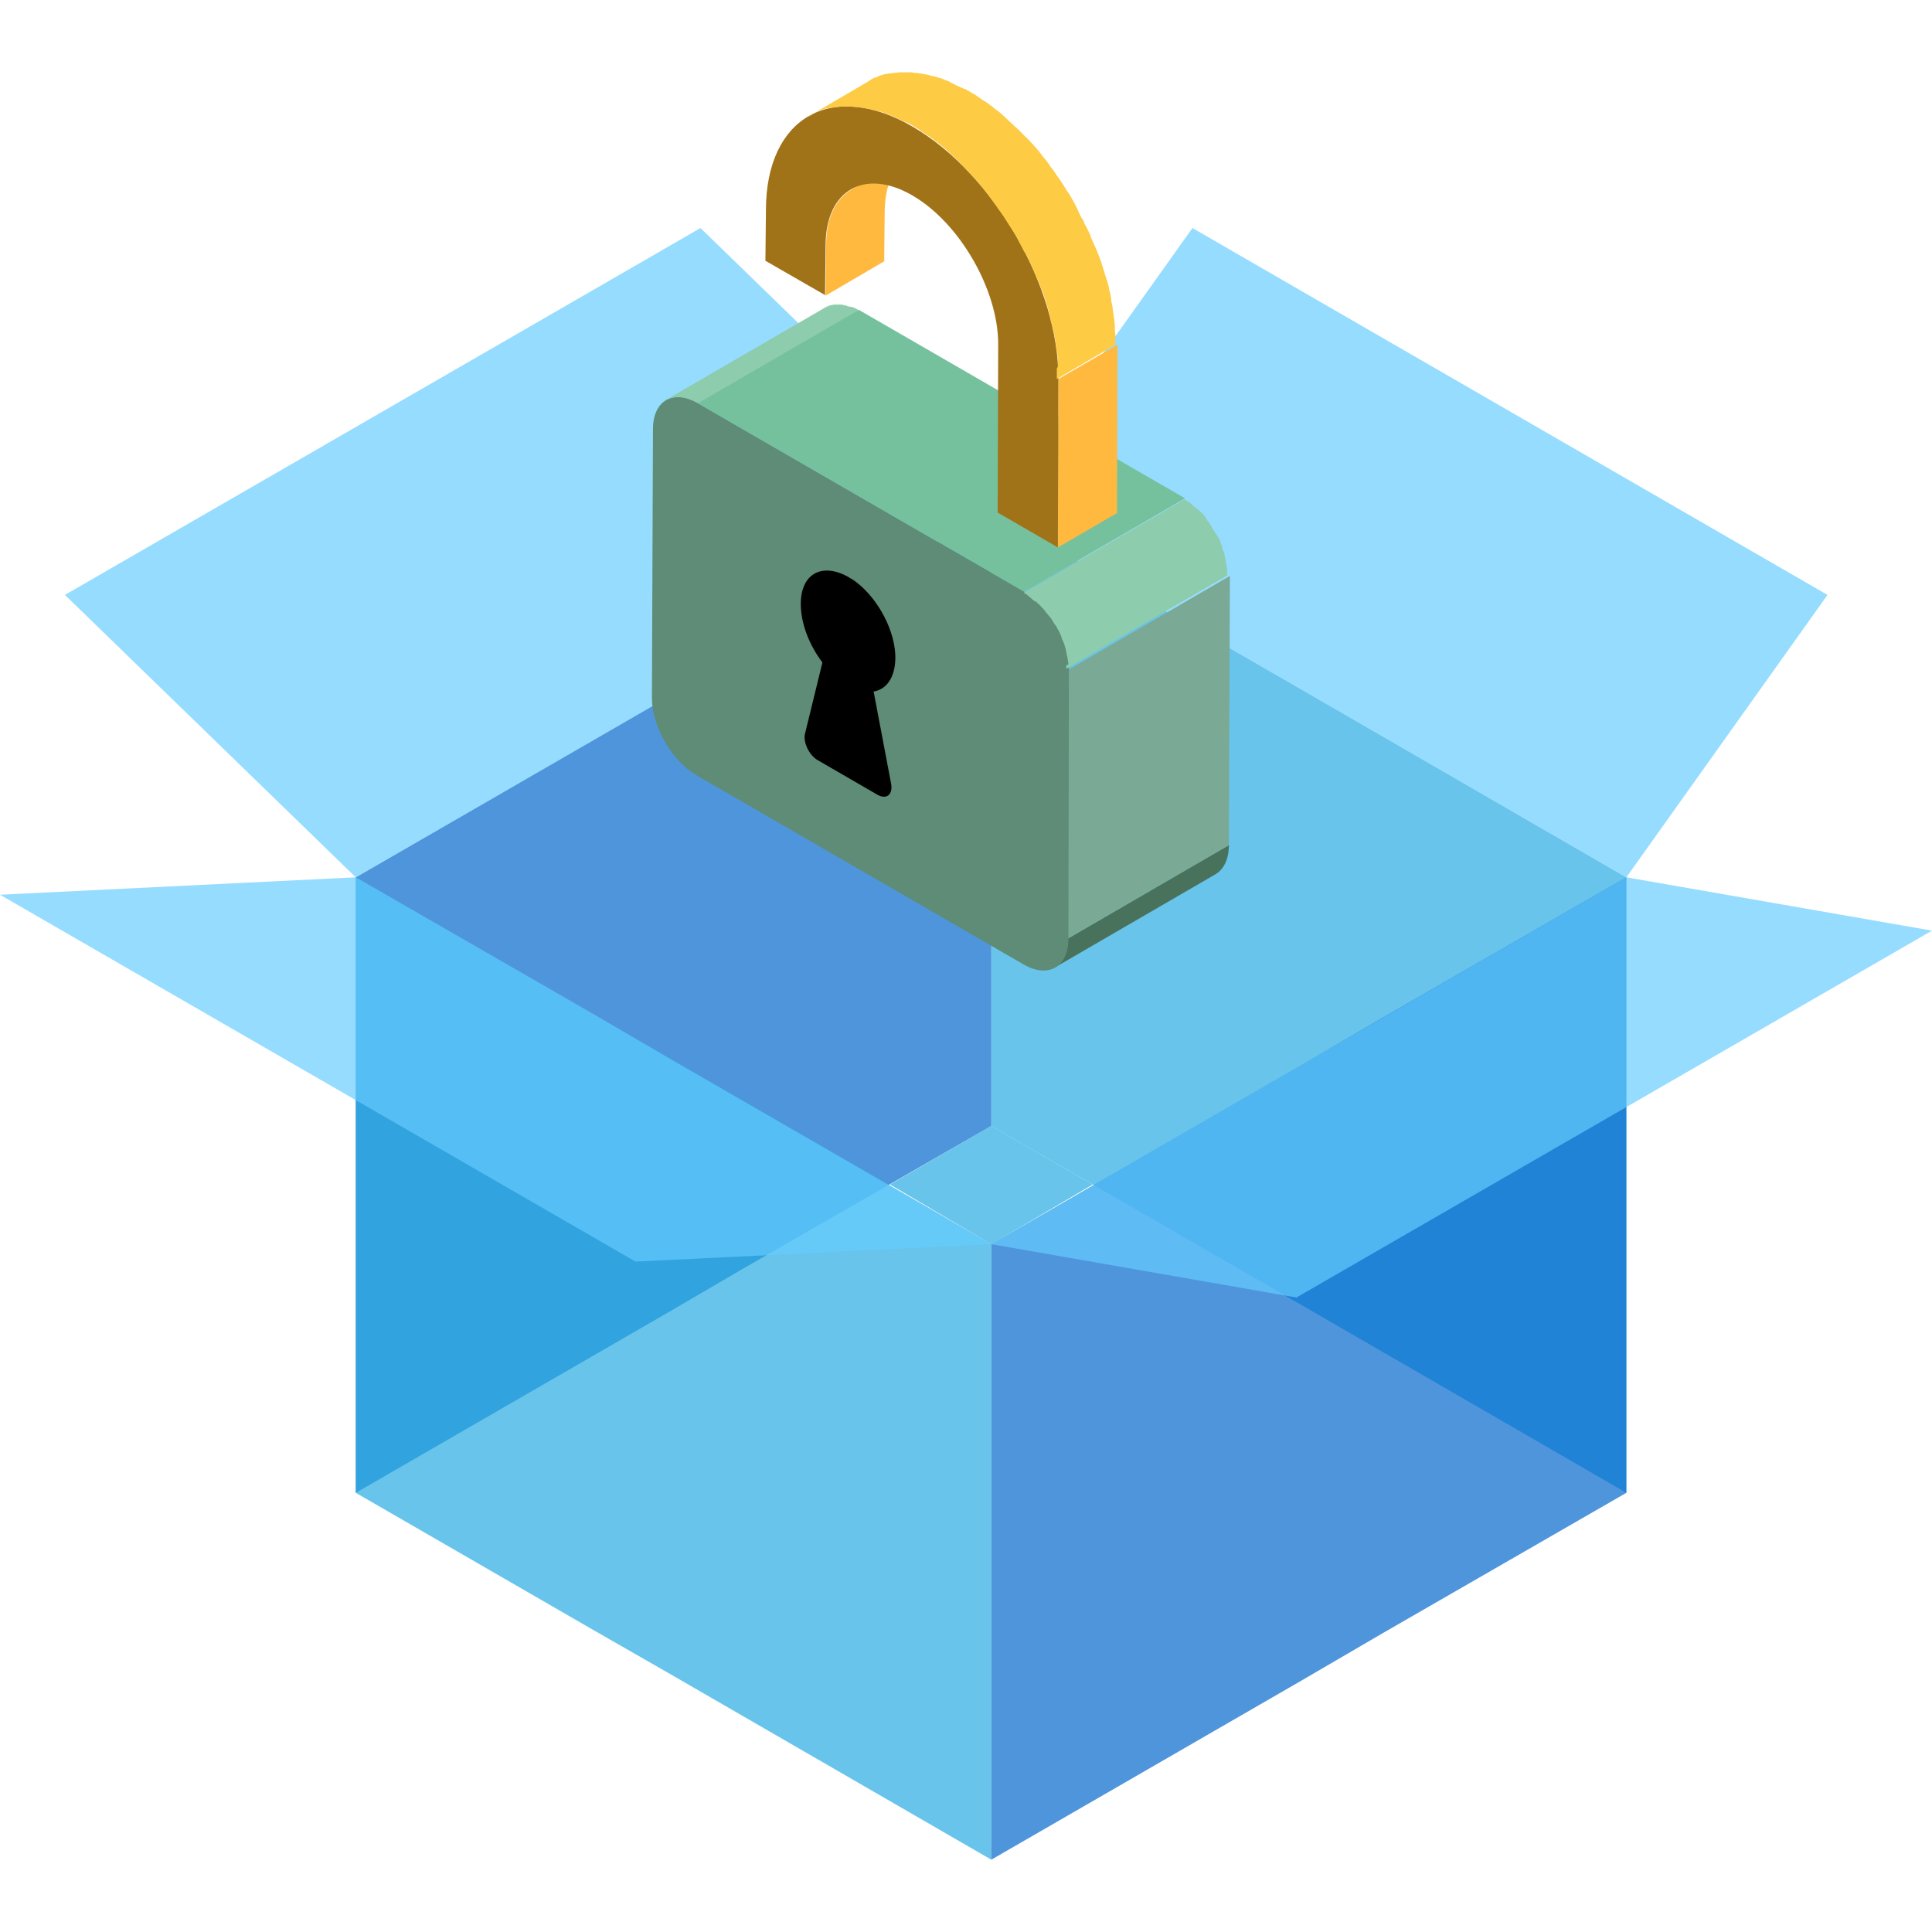
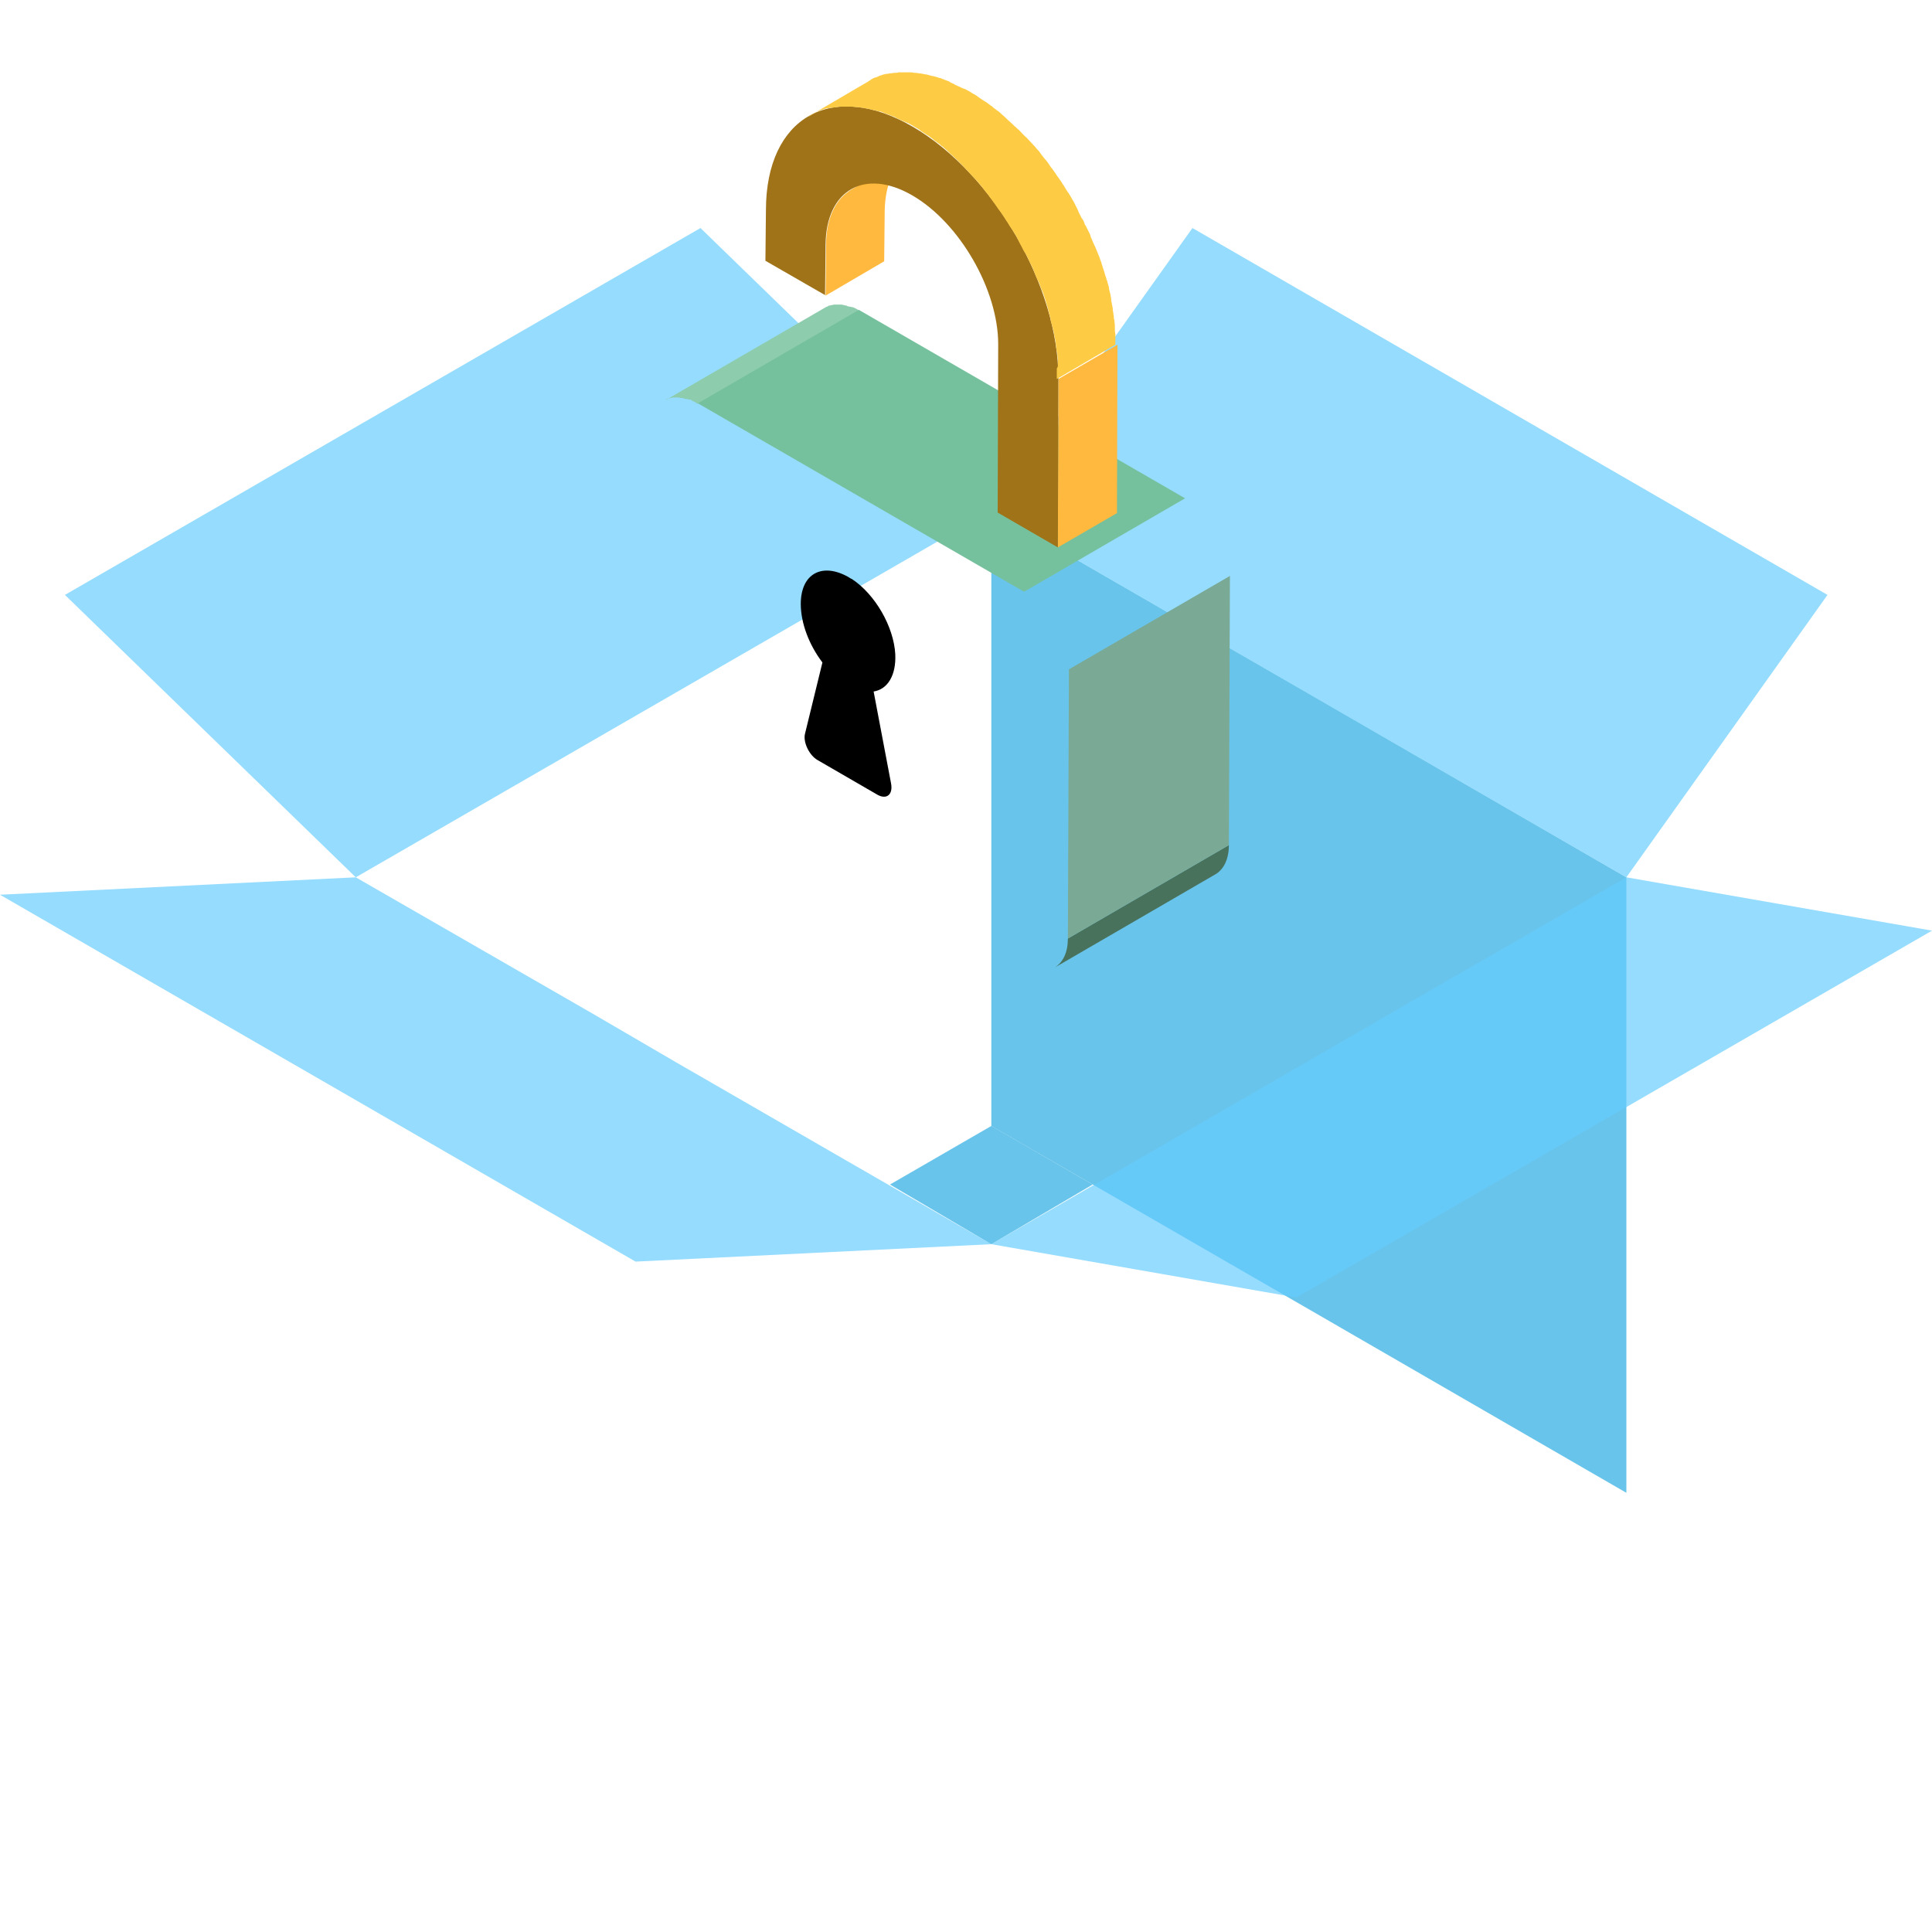
<svg xmlns="http://www.w3.org/2000/svg" version="1.1" id="Layer_1" x="0px" y="0px" viewBox="0 0 366 366" style="enable-background:new 0 0 366 366;" xml:space="preserve">
  <style type="text/css">
	.st0{opacity:0.5;fill:none;stroke:#0099FF;stroke-width:6.822;stroke-miterlimit:10;}
	.st1{opacity:0.5;fill:#0099FF;}
	.st2{fill:#B3B3B3;}
	.st3{fill:#808080;}
	.st4{fill:#F0F6FF;}
	.st5{fill:#FCD1C5;}
	.st6{fill:#999999;}
	.st7{fill:#AA8383;}
	.st8{fill:#C4CCD6;}
	.st9{fill:#E2B1A6;}
	.st10{fill:#936D6D;}
	.st11{opacity:0.69;}
	.st12{fill:#66CCFF;}
	.st13{fill:#236319;}
	.st14{fill:#64AC45;}
	.st15{fill:#9EBD4D;}
	.st16{fill:#E1C89B;}
	.st17{fill:#8B7D60;}
	.st18{fill:#308D1D;}
	.st19{opacity:0.69;fill:#0066CC;}
	.st20{opacity:0.69;fill:#25A9E0;}
	.st21{opacity:0.69;fill:#66CCFF;}
	.st22{fill:#8DCCAC;}
	.st23{fill:#49725D;}
	.st24{fill:#7AAA95;}
	.st25{fill:#76C19D;}
	.st26{fill:#5E8C76;}
	.st27{fill:#FFB93E;}
	.st28{fill:#A07318;}
	.st29{fill:#FDCB44;}
	.st30{fill:#FFD450;}
	.st31{fill:#4D4D4D;}
	.st32{fill:#FFFFFF;}
	.st33{fill:#25A9E0;}
	.st34{opacity:0.57;fill:#25A9E0;}
	.st35{fill:#F75454;}
	.st36{fill:#EF4545;}
	.st37{fill:#80AD05;}
	.st38{fill:#0066FF;}
	.st39{fill:url(#SVGID_1_);}
	.st40{fill:#E8F9F6;}
	.st41{fill:url(#SVGID_2_);}
	.st42{fill:url(#SVGID_3_);}
	.st43{fill:url(#SVGID_4_);}
	.st44{fill:url(#SVGID_5_);}
	.st45{fill:url(#SVGID_6_);}
	.st46{fill:url(#SVGID_7_);}
	.st47{fill:url(#SVGID_8_);}
	.st48{fill:url(#SVGID_9_);}
	.st49{fill:url(#SVGID_10_);}
	.st50{fill:url(#SVGID_11_);}
	.st51{fill:url(#SVGID_12_);}
	.st52{fill:#EC1C24;}
	.st53{fill:url(#SVGID_13_);}
	.st54{fill:#2778AF;stroke:#7EB1D9;stroke-width:0.269;stroke-miterlimit:10;}
	.st55{fill-rule:evenodd;clip-rule:evenodd;fill:#FFFF66;}
	.st56{enable-background:new    ;}
	.st57{fill:#218262;}
	.st58{fill:#1D7457;}
	.st59{fill:#1F7D5D;}
	.st60{fill:#1A674D;}
	.st61{fill:#32C796;}
	.st62{fill:#F0FFFF;}
	.st63{fill:#D9FFE9;}
	.st64{fill:#2778AF;}
	.st65{fill:url(#SVGID_14_);}
	.st66{fill:none;stroke:url(#SVGID_15_);stroke-width:0.284;stroke-miterlimit:10;}
	.st67{fill:none;stroke:url(#SVGID_16_);stroke-width:0.284;stroke-miterlimit:10;}
	.st68{fill:none;stroke:url(#SVGID_17_);stroke-width:0.284;stroke-miterlimit:10;}
	.st69{fill:none;stroke:url(#SVGID_18_);stroke-width:0.284;stroke-miterlimit:10;}
	.st70{fill:none;stroke:url(#SVGID_19_);stroke-width:0.284;stroke-miterlimit:10;}
	.st71{fill:none;stroke:url(#SVGID_20_);stroke-width:0.284;stroke-miterlimit:10;}
	.st72{fill:none;stroke:url(#SVGID_21_);stroke-width:0.284;stroke-miterlimit:10;}
	.st73{fill:none;stroke:url(#SVGID_22_);stroke-width:0.284;stroke-miterlimit:10;}
	.st74{fill:none;stroke:url(#SVGID_23_);stroke-width:0.284;stroke-miterlimit:10;}
	.st75{fill:none;stroke:url(#SVGID_24_);stroke-width:0.284;stroke-miterlimit:10;}
	.st76{fill:none;stroke:url(#SVGID_25_);stroke-width:0.284;stroke-miterlimit:10;}
	.st77{fill:none;stroke:url(#SVGID_26_);stroke-width:0.284;stroke-miterlimit:10;}
	.st78{fill:none;stroke:url(#SVGID_27_);stroke-width:0.284;stroke-miterlimit:10;}
	.st79{fill:none;stroke:url(#SVGID_28_);stroke-width:0.284;stroke-miterlimit:10;}
	.st80{fill:none;stroke:url(#SVGID_29_);stroke-width:0.284;stroke-miterlimit:10;}
	.st81{fill:none;stroke:url(#SVGID_30_);stroke-width:0.284;stroke-miterlimit:10;}
	.st82{fill:none;stroke:url(#SVGID_31_);stroke-width:0.284;stroke-miterlimit:10;}
	.st83{fill:none;stroke:url(#SVGID_32_);stroke-width:0.284;stroke-miterlimit:10;}
	.st84{fill:none;stroke:url(#SVGID_33_);stroke-width:0.284;stroke-miterlimit:10;}
	.st85{fill:none;stroke:url(#SVGID_34_);stroke-width:0.284;stroke-miterlimit:10;}
	.st86{fill:none;stroke:url(#SVGID_35_);stroke-width:0.284;stroke-miterlimit:10;}
	.st87{fill:none;stroke:url(#SVGID_36_);stroke-width:0.284;stroke-miterlimit:10;}
	.st88{fill:none;stroke:url(#SVGID_37_);stroke-width:0.284;stroke-miterlimit:10;}
	.st89{fill:none;stroke:url(#SVGID_38_);stroke-width:0.284;stroke-miterlimit:10;}
	.st90{fill:none;stroke:url(#SVGID_39_);stroke-width:0.284;stroke-miterlimit:10;}
	.st91{fill:none;stroke:url(#SVGID_40_);stroke-width:0.284;stroke-miterlimit:10;}
	.st92{fill:none;stroke:url(#SVGID_41_);stroke-width:0.284;stroke-miterlimit:10;}
	.st93{fill:none;stroke:url(#SVGID_42_);stroke-width:0.284;stroke-miterlimit:10;}
	.st94{fill:none;stroke:url(#SVGID_43_);stroke-width:0.284;stroke-miterlimit:10;}
	.st95{fill:none;stroke:url(#SVGID_44_);stroke-width:0.284;stroke-miterlimit:10;}
	.st96{fill:none;stroke:url(#SVGID_45_);stroke-width:0.284;stroke-miterlimit:10;}
	.st97{fill:none;stroke:url(#SVGID_46_);stroke-width:0.284;stroke-miterlimit:10;}
	.st98{fill:none;stroke:url(#SVGID_47_);stroke-width:0.284;stroke-miterlimit:10;}
	.st99{fill:none;stroke:url(#SVGID_48_);stroke-width:0.284;stroke-miterlimit:10;}
	.st100{fill:none;stroke:url(#SVGID_49_);stroke-width:0.284;stroke-miterlimit:10;}
	.st101{fill:none;stroke:url(#SVGID_50_);stroke-width:0.284;stroke-miterlimit:10;}
	.st102{fill:none;stroke:url(#SVGID_51_);stroke-width:0.284;stroke-miterlimit:10;}
	.st103{opacity:0.4;fill:#3C64A0;}
	.st104{opacity:0.4;fill:#96C8DC;}
	.st105{fill:url(#SVGID_52_);}
	.st106{fill:none;stroke:url(#SVGID_53_);stroke-width:0.284;stroke-miterlimit:10;}
	.st107{fill:none;stroke:url(#SVGID_54_);stroke-width:0.284;stroke-miterlimit:10;}
	.st108{fill:none;stroke:url(#SVGID_55_);stroke-width:0.284;stroke-miterlimit:10;}
	.st109{fill:none;stroke:url(#SVGID_56_);stroke-width:0.284;stroke-miterlimit:10;}
	.st110{fill:none;stroke:url(#SVGID_57_);stroke-width:0.284;stroke-miterlimit:10;}
	.st111{fill:none;stroke:url(#SVGID_58_);stroke-width:0.284;stroke-miterlimit:10;}
	.st112{fill:none;stroke:url(#SVGID_59_);stroke-width:0.284;stroke-miterlimit:10;}
	.st113{fill:none;stroke:url(#SVGID_60_);stroke-width:0.284;stroke-miterlimit:10;}
	.st114{fill:none;stroke:url(#SVGID_61_);stroke-width:0.284;stroke-miterlimit:10;}
	.st115{fill:none;stroke:url(#SVGID_62_);stroke-width:0.284;stroke-miterlimit:10;}
	.st116{fill:none;stroke:url(#SVGID_63_);stroke-width:0.284;stroke-miterlimit:10;}
	.st117{fill:none;stroke:url(#SVGID_64_);stroke-width:0.284;stroke-miterlimit:10;}
	.st118{fill:none;stroke:url(#SVGID_65_);stroke-width:0.284;stroke-miterlimit:10;}
	.st119{fill:none;stroke:url(#SVGID_66_);stroke-width:0.284;stroke-miterlimit:10;}
	.st120{fill:none;stroke:url(#SVGID_67_);stroke-width:0.284;stroke-miterlimit:10;}
	.st121{fill:none;stroke:url(#SVGID_68_);stroke-width:0.284;stroke-miterlimit:10;}
	.st122{fill:none;stroke:url(#SVGID_69_);stroke-width:0.284;stroke-miterlimit:10;}
	.st123{fill:none;stroke:url(#SVGID_70_);stroke-width:0.284;stroke-miterlimit:10;}
	.st124{fill:none;stroke:url(#SVGID_71_);stroke-width:0.284;stroke-miterlimit:10;}
	.st125{fill:none;stroke:url(#SVGID_72_);stroke-width:0.284;stroke-miterlimit:10;}
	.st126{fill:none;stroke:url(#SVGID_73_);stroke-width:0.284;stroke-miterlimit:10;}
	.st127{fill:none;stroke:url(#SVGID_74_);stroke-width:0.284;stroke-miterlimit:10;}
	.st128{fill:none;stroke:url(#SVGID_75_);stroke-width:0.284;stroke-miterlimit:10;}
	.st129{fill:none;stroke:url(#SVGID_76_);stroke-width:0.284;stroke-miterlimit:10;}
	.st130{fill:none;stroke:url(#SVGID_77_);stroke-width:0.284;stroke-miterlimit:10;}
	.st131{fill:none;stroke:url(#SVGID_78_);stroke-width:0.284;stroke-miterlimit:10;}
	.st132{fill:none;stroke:url(#SVGID_79_);stroke-width:0.284;stroke-miterlimit:10;}
	.st133{fill:none;stroke:url(#SVGID_80_);stroke-width:0.284;stroke-miterlimit:10;}
	.st134{fill:none;stroke:url(#SVGID_81_);stroke-width:0.284;stroke-miterlimit:10;}
	.st135{fill:none;stroke:url(#SVGID_82_);stroke-width:0.284;stroke-miterlimit:10;}
	.st136{fill:none;stroke:url(#SVGID_83_);stroke-width:0.284;stroke-miterlimit:10;}
	.st137{fill:none;stroke:url(#SVGID_84_);stroke-width:0.284;stroke-miterlimit:10;}
	.st138{fill:none;stroke:url(#SVGID_85_);stroke-width:0.284;stroke-miterlimit:10;}
	.st139{fill:none;stroke:url(#SVGID_86_);stroke-width:0.284;stroke-miterlimit:10;}
	.st140{fill:none;stroke:url(#SVGID_87_);stroke-width:0.284;stroke-miterlimit:10;}
	.st141{fill:none;stroke:url(#SVGID_88_);stroke-width:0.284;stroke-miterlimit:10;}
	.st142{fill:none;stroke:url(#SVGID_89_);stroke-width:0.284;stroke-miterlimit:10;}
	.st143{fill:none;stroke:#25A9E0;stroke-width:3;stroke-miterlimit:10;}
	.st144{clip-path:url(#SVGID_91_);enable-background:new    ;}
	.st145{fill:#6A1F18;}
	.st146{fill:#73221A;}
	.st147{fill:#7D251C;}
	.st148{clip-path:url(#SVGID_93_);enable-background:new    ;}
	.st149{clip-path:url(#SVGID_95_);enable-background:new    ;}
	.st150{fill:#B1B4B5;}
	.st151{fill:#BDC0C1;}
	.st152{fill:#C9CCCD;}
	.st153{clip-path:url(#SVGID_97_);enable-background:new    ;}
	.st154{fill:#902B20;}
	.st155{fill:#9A2E22;}
	.st156{fill:#A33025;}
	.st157{clip-path:url(#SVGID_99_);enable-background:new    ;}
	.st158{fill:#A5A8A9;}
	.st159{fill:#767879;}
	.st160{fill:#CBCFD0;}
	.st161{clip-path:url(#SVGID_101_);enable-background:new    ;}
	.st162{clip-path:url(#SVGID_103_);enable-background:new    ;}
	.st163{fill:#A63125;}
	.st164{fill:#777979;}
	.st165{fill:#611D16;}
	.st166{fill:#ECF0F1;}
	.st167{fill:#736357;}
	.st168{fill:#627D92;}
	.st169{fill:#586678;}
	.st170{fill:#D6DFE5;}
	.st171{fill:none;stroke:#25A9E0;stroke-width:8;stroke-linecap:round;stroke-miterlimit:10;}
	.st172{fill:#1A691A;}
	.st173{fill:#269626;}
	.st174{fill:#269726;}
	.st175{fill:#2EB92E;}
	.st176{opacity:0.57;}
	.st177{clip-path:url(#SVGID_105_);}
	.st178{clip-path:url(#SVGID_107_);}
	.st179{clip-path:url(#SVGID_109_);}
	.st180{clip-path:url(#SVGID_111_);}
	.st181{clip-path:url(#SVGID_113_);}
	.st182{clip-path:url(#SVGID_115_);}
	.st183{clip-path:url(#SVGID_117_);}
	.st184{fill:#F8F832;}
	.st185{fill:#87871B;}
	.st186{fill:#FEFE33;}
	.st187{fill:#80801A;}
	.st188{fill:#F1F130;}
	.st189{fill:#B3B324;}
	.st190{fill:#EBEB2F;}
	.st191{fill:#90901D;}
	.st192{fill:#9DDC91;}
	.st193{fill:#C3C7CF;}
	.st194{fill:#B2B6BE;}
	.st195{fill:#CFD3DD;}
	.st196{fill:#9FA2AA;}
	.st197{fill:#C2444A;}
	.st198{fill:#AB3E43;}
	.st199{fill:#E9E9EA;}
	.st200{fill:#D9D9D9;}
	.st201{fill:#FAFAFA;}
	.st202{fill:#405668;}
	.st203{fill:#729AB7;}
	.st204{fill:#354A59;}
	.st205{fill:#64839A;}
	.st206{fill:#F5F5F5;}
</style>
  <g>
-     <polygon class="st19" points="187.8,96.7 187.8,213.3 141.7,239.8 126.1,248.9 67.4,282.8 67.4,166.2 126.1,132.3 141.7,123.2  " />
-     <polygon class="st20" points="127.6,200.9 111.9,191.9 67.4,166.2 67.4,282.8 111.9,308.5 127.6,317.5 187.8,352.3 187.8,235.7     " />
    <polygon class="st20" points="247.9,131.4 232.3,122.4 187.8,96.7 187.8,213.3 232.3,239 247.9,248 308.1,282.8 308.1,166.2  " />
-     <polygon class="st19" points="308.1,166.2 308.1,282.8 262.1,309.3 246.5,318.4 187.8,352.3 187.8,235.7 246.5,201.8 262.1,192.7     " />
    <polygon class="st21" points="67.4,166.2 112.4,192.1 128,201.2 128,201.2 187.8,235.7 120.4,239 0,169.5  " />
    <polygon class="st21" points="187.8,96.7 225.9,43.2 346.2,112.7 308.1,166.2  " />
    <polygon class="st21" points="187.8,96.7 132.7,43.2 12.3,112.7 67.4,166.2  " />
    <polygon class="st21" points="308.1,166.2 263.2,192.1 247.5,201.2 247.5,201.2 187.8,235.7 245.6,245.8 366,176.3  " />
    <polygon class="st20" points="187.8,213.3 207,224.4 187.8,235.7 168.6,224.4  " />
    <g>
      <g>
        <path class="st22" d="M131.5,76.1c-0.1-0.1-0.3-0.1-0.4-0.2c0,0-0.1,0-0.1-0.1c-0.1-0.1-0.3-0.1-0.4-0.1c0,0-0.1,0-0.1,0     c-0.2-0.1-0.3-0.1-0.5-0.1c-0.1,0-0.2,0-0.3-0.1c0,0-0.1,0-0.1,0c-0.1,0-0.3-0.1-0.4-0.1c-0.2,0-0.4,0-0.6-0.1c0,0-0.1,0-0.1,0     c-0.2,0-0.3,0-0.5,0c0,0-0.1,0-0.1,0c-0.1,0-0.3,0-0.4,0c0,0-0.1,0-0.1,0c-0.1,0-0.3,0.1-0.4,0.1c0,0,0,0,0,0     c-0.1,0-0.3,0.1-0.4,0.1c0,0-0.1,0-0.1,0c-0.1,0-0.2,0.1-0.3,0.2c0,0-0.1,0-0.1,0.1l30.5-17.7c0,0,0,0,0,0c0,0,0,0,0.1,0     c0.1-0.1,0.2-0.1,0.3-0.2c0,0,0,0,0.1,0c0,0,0,0,0.1,0c0.1-0.1,0.3-0.1,0.4-0.1c0,0,0,0,0,0c0,0,0,0,0,0c0.1,0,0.3-0.1,0.4-0.1     c0,0,0,0,0,0c0,0,0,0,0.1,0c0.1,0,0.3,0,0.4,0c0,0,0,0,0.1,0c0,0,0,0,0,0c0.2,0,0.3,0,0.5,0c0,0,0,0,0,0c0,0,0,0,0.1,0     c0.2,0,0.4,0,0.6,0.1h0c0.1,0,0.3,0,0.4,0.1c0,0,0.1,0,0.1,0c0.1,0,0.2,0,0.2,0.1c0,0,0,0,0,0c0.2,0,0.3,0.1,0.5,0.1     c0,0,0.1,0,0.1,0c0.1,0,0.2,0.1,0.4,0.1c0,0,0,0,0,0c0,0,0.1,0,0.1,0c0.1,0.1,0.3,0.1,0.4,0.2c0.1,0,0.1,0,0.2,0.1     c0.2,0.1,0.4,0.2,0.5,0.3l-30.5,17.7c-0.2-0.1-0.4-0.2-0.5-0.3C131.6,76.1,131.6,76.1,131.5,76.1z" />
        <path class="st23" d="M202.3,177.8l30.5-17.7c0,2.7-1,4.6-2.5,5.5l-30.5,17.7C201.4,182.3,202.3,180.4,202.3,177.8z" />
        <polygon class="st24" points="202.5,126.8 233,109.1 232.8,160.1 202.3,177.8    " />
        <polygon class="st25" points="162.7,58.7 224.5,94.4 194,112.1 132.2,76.4    " />
-         <path class="st26" d="M123.7,81.3c0-5.4,3.8-7.6,8.5-4.9l61.8,35.7c4.7,2.7,8.5,9.3,8.5,14.7l-0.1,51c0,5.4-3.8,7.6-8.5,4.9     L132,146.9c-4.7-2.7-8.5-9.3-8.5-14.7L123.7,81.3z" />
-         <path class="st22" d="M202.4,125.9c0-0.2,0-0.5-0.1-0.7c0-0.1,0-0.1,0-0.2c0-0.1,0-0.2-0.1-0.3c0-0.1,0-0.2,0-0.2     c0-0.1,0-0.2-0.1-0.3c0-0.1,0-0.1,0-0.2c-0.1-0.3-0.1-0.6-0.2-0.9c0,0,0-0.1,0-0.1c-0.1-0.2-0.1-0.5-0.2-0.7c0,0,0,0,0-0.1     c-0.1-0.2-0.2-0.5-0.3-0.7c0-0.1,0-0.1-0.1-0.2c-0.1-0.2-0.2-0.4-0.2-0.6c0,0,0-0.1,0-0.1c-0.1-0.2-0.2-0.4-0.3-0.7     c0-0.1-0.1-0.1-0.1-0.2c-0.1-0.2-0.2-0.3-0.3-0.5c0-0.1-0.1-0.1-0.1-0.2c-0.1-0.2-0.2-0.4-0.4-0.6c0,0,0-0.1-0.1-0.1     c-0.1-0.2-0.2-0.4-0.3-0.5c0-0.1-0.1-0.1-0.1-0.2c-0.1-0.2-0.3-0.4-0.4-0.6c0,0,0-0.1-0.1-0.1c-0.2-0.2-0.3-0.4-0.5-0.6     c0,0,0-0.1-0.1-0.1c-0.2-0.3-0.4-0.5-0.6-0.8c0,0-0.1-0.1-0.1-0.1c-0.1-0.1-0.3-0.3-0.4-0.4c0,0,0,0,0,0     c-0.1-0.2-0.3-0.3-0.4-0.4c0,0-0.1-0.1-0.1-0.1c-0.2-0.2-0.4-0.4-0.6-0.5c0,0,0,0-0.1,0c-0.2-0.2-0.4-0.3-0.6-0.5     c0,0-0.1-0.1-0.1-0.1c-0.2-0.2-0.4-0.3-0.6-0.5c0,0-0.1,0-0.1-0.1c-0.2-0.1-0.4-0.3-0.7-0.4l30.5-17.7c0.2,0.1,0.4,0.3,0.7,0.4     c0,0,0.1,0,0.1,0.1c0.2,0.1,0.4,0.3,0.6,0.5c0,0,0.1,0.1,0.1,0.1c0.2,0.2,0.4,0.3,0.6,0.5c0,0,0,0,0.1,0c0.2,0.2,0.4,0.4,0.6,0.5     c0,0,0,0,0.1,0.1c0,0,0,0,0,0c0.1,0.1,0.3,0.3,0.4,0.4c0,0,0,0,0,0c0.1,0.1,0.3,0.3,0.4,0.4c0,0,0,0,0,0c0,0,0,0,0,0.1     c0.2,0.2,0.4,0.5,0.6,0.8c0,0,0,0,0,0c0,0,0,0,0,0.1c0.2,0.2,0.3,0.4,0.5,0.6c0,0,0,0,0,0.1c0,0,0,0,0,0c0.1,0.2,0.3,0.4,0.4,0.6     c0,0,0,0,0,0.1c0,0,0,0.1,0.1,0.1c0.1,0.2,0.2,0.4,0.3,0.5c0,0,0,0.1,0.1,0.1c0,0,0,0,0,0c0.1,0.2,0.2,0.4,0.4,0.6c0,0,0,0,0,0.1     c0,0,0,0.1,0.1,0.1c0.1,0.2,0.2,0.3,0.3,0.5c0,0,0,0.1,0.1,0.1c0,0,0,0,0,0.1c0.1,0.2,0.2,0.4,0.3,0.7c0,0,0,0,0,0c0,0,0,0,0,0.1     c0.1,0.2,0.2,0.4,0.2,0.6c0,0,0,0.1,0,0.1c0,0,0,0.1,0,0.1c0.1,0.2,0.2,0.5,0.3,0.7c0,0,0,0,0,0c0,0,0,0,0,0     c0.1,0.2,0.2,0.5,0.2,0.7c0,0,0,0.1,0,0.1c0,0,0,0,0,0c0.1,0.3,0.1,0.6,0.2,0.9c0,0,0,0.1,0,0.1c0,0,0,0.1,0,0.1     c0,0.1,0,0.2,0.1,0.3c0,0.1,0,0.2,0,0.2c0,0.1,0,0.2,0.1,0.3c0,0.1,0,0.1,0,0.2c0,0,0,0,0,0c0,0.2,0.1,0.5,0.1,0.7     c0,0.1,0,0.1,0,0.2c0,0.2,0,0.5,0,0.7l-30.5,17.7c0-0.2,0-0.5,0-0.7C202.4,126,202.4,125.9,202.4,125.9z" />
      </g>
      <g>
        <path class="st27" d="M156.5,46.4c0-5.1,1.8-8.7,4.8-10.5l11.1-6.5c-2.9,1.7-4.7,5.3-4.8,10.5l-0.1,9.6L156.4,56L156.5,46.4z" />
        <polygon class="st27" points="200.5,71.8 211.7,65.3 211.6,97.2 200.4,103.7    " />
        <path class="st28" d="M145.1,39.8c0-17.6,12.5-24.7,27.8-15.8s27.7,30.3,27.6,47.8l-0.1,31.9L189,97.1l0.1-31.9     c0-10.3-7.3-23-16.3-28.2c-9-5.2-16.3-1-16.4,9.3l-0.1,9.6L145,49.4L145.1,39.8z" />
        <path class="st29" d="M200.4,68.7c0-0.2,0-0.4,0-0.5c0-0.4-0.1-0.7-0.1-1.1c0-0.2,0-0.3-0.1-0.5c-0.1-0.5-0.1-1-0.2-1.4     c0-0.1,0-0.2,0-0.3c-0.1-0.5-0.2-1-0.3-1.5c0-0.1,0-0.1,0-0.2c-0.1-0.4-0.2-0.8-0.3-1.2c-0.1-0.2-0.1-0.5-0.2-0.7     c-0.1-0.3-0.2-0.6-0.2-1c-0.1-0.2-0.1-0.5-0.2-0.7c-0.1-0.4-0.2-0.8-0.3-1.2c0-0.1-0.1-0.3-0.1-0.4c-0.2-0.5-0.3-1.1-0.5-1.6     c0-0.1-0.1-0.2-0.1-0.3c-0.1-0.4-0.3-0.9-0.5-1.3c-0.1-0.2-0.1-0.3-0.2-0.5c-0.1-0.4-0.3-0.8-0.5-1.2c-0.1-0.1-0.1-0.3-0.2-0.4     c-0.2-0.5-0.4-1-0.6-1.5c0-0.1-0.1-0.2-0.1-0.3c-0.2-0.4-0.4-0.8-0.6-1.2c-0.1-0.1-0.1-0.3-0.2-0.4c-0.2-0.5-0.4-0.9-0.7-1.4     c0,0,0-0.1-0.1-0.1c-0.3-0.5-0.5-1-0.8-1.5c-0.1-0.1-0.1-0.3-0.2-0.4c-0.2-0.4-0.4-0.8-0.6-1.2c-0.1-0.1-0.1-0.2-0.2-0.3     c-0.3-0.5-0.6-1-0.9-1.4c-0.1-0.1-0.1-0.2-0.2-0.3c-0.2-0.4-0.5-0.8-0.7-1.1c-0.1-0.2-0.2-0.3-0.3-0.5c-0.2-0.3-0.5-0.7-0.7-1     c-0.1-0.1-0.2-0.3-0.3-0.4c-0.3-0.4-0.6-0.9-0.9-1.3c0,0-0.1-0.1-0.1-0.1c-0.3-0.5-0.7-0.9-1-1.4c-0.2-0.2-0.3-0.4-0.5-0.6     c-0.2-0.3-0.4-0.5-0.6-0.8c-0.2-0.2-0.3-0.4-0.5-0.6c-0.2-0.2-0.4-0.5-0.6-0.7c-0.5-0.5-0.9-1-1.4-1.5c0,0,0,0,0,0     c-0.5-0.5-0.9-1-1.4-1.5c-0.3-0.3-0.6-0.6-0.9-0.9c-0.1-0.1-0.2-0.2-0.3-0.3c-0.4-0.4-0.8-0.7-1.2-1.1c-0.1-0.1-0.2-0.2-0.3-0.3     c-0.3-0.3-0.6-0.5-0.9-0.8c-0.2-0.1-0.3-0.2-0.5-0.4c-0.3-0.2-0.5-0.4-0.8-0.6c-0.2-0.1-0.3-0.2-0.5-0.4     c-0.3-0.2-0.5-0.4-0.8-0.6c-0.2-0.1-0.3-0.2-0.5-0.3c-0.3-0.2-0.6-0.4-0.9-0.6c-0.1-0.1-0.3-0.2-0.4-0.3     c-0.4-0.3-0.9-0.5-1.3-0.8c-0.3-0.2-0.6-0.3-0.9-0.5c-0.1,0-0.2-0.1-0.3-0.1c-0.2-0.1-0.4-0.2-0.7-0.3c-0.1,0-0.2-0.1-0.2-0.1     c-0.3-0.1-0.6-0.3-0.9-0.4c0,0-0.1,0-0.1-0.1c-0.2-0.1-0.5-0.2-0.7-0.3c-0.1,0-0.2-0.1-0.3-0.1c-0.2-0.1-0.3-0.1-0.5-0.2     c-0.1,0-0.2-0.1-0.3-0.1c-0.2-0.1-0.4-0.1-0.5-0.2c-0.1,0-0.1-0.1-0.2-0.1c-0.3-0.1-0.5-0.2-0.8-0.2c0,0-0.1,0-0.1,0     c-0.2-0.1-0.4-0.1-0.6-0.2c-0.1,0-0.1,0-0.2,0c-0.4-0.1-0.7-0.2-1.1-0.3c0,0-0.1,0-0.1,0c-0.4-0.1-0.8-0.1-1.1-0.2c0,0,0,0,0,0     c-0.3,0-0.6-0.1-0.9-0.1c-0.1,0-0.1,0-0.2,0c-0.3,0-0.6-0.1-0.9-0.1c-0.1,0-0.1,0-0.2,0c-0.2,0-0.5,0-0.7,0c-0.1,0-0.1,0-0.2,0     c-0.3,0-0.5,0-0.8,0c-0.1,0-0.1,0-0.2,0c-0.2,0-0.4,0-0.6,0.1c-0.1,0-0.1,0-0.2,0c-0.2,0-0.5,0.1-0.7,0.1c-0.1,0-0.1,0-0.2,0     c-0.2,0-0.4,0.1-0.6,0.1c-0.1,0-0.1,0-0.2,0c-0.2,0.1-0.5,0.1-0.7,0.2c0,0,0,0,0,0c-0.2,0.1-0.4,0.1-0.6,0.2     c-0.1,0-0.1,0-0.2,0.1c-0.2,0.1-0.4,0.1-0.5,0.2c0,0-0.1,0-0.1,0.1c-0.2,0.1-0.4,0.2-0.6,0.3c-0.1,0-0.1,0.1-0.1,0.1     c-0.2,0.1-0.3,0.2-0.5,0.3c-0.1,0-0.2,0.1-0.3,0.1l11.1-6.5c0.1,0,0.1-0.1,0.2-0.1c0,0,0.1,0,0.1-0.1c0.2-0.1,0.3-0.2,0.5-0.3     c0,0,0.1-0.1,0.1-0.1c0.2-0.1,0.4-0.2,0.6-0.3c0,0,0,0,0,0c0,0,0.1,0,0.1,0c0.2-0.1,0.4-0.1,0.5-0.2c0.1,0,0.1,0,0.2-0.1     c0.2-0.1,0.4-0.1,0.6-0.2c0,0,0,0,0,0c0,0,0,0,0,0c0.2-0.1,0.5-0.1,0.7-0.2c0.1,0,0.1,0,0.2,0c0.2,0,0.4-0.1,0.6-0.1     c0,0,0.1,0,0.1,0c0,0,0,0,0,0c0.2,0,0.5-0.1,0.7-0.1c0.1,0,0.1,0,0.2,0c0.2,0,0.4,0,0.6-0.1c0,0,0.1,0,0.1,0c0,0,0,0,0.1,0     c0.3,0,0.5,0,0.8,0c0.1,0,0.1,0,0.2,0c0.2,0,0.5,0,0.7,0c0,0,0.1,0,0.1,0c0,0,0,0,0.1,0c0.3,0,0.6,0,0.9,0.1c0.1,0,0.1,0,0.2,0     c0.3,0,0.6,0.1,0.9,0.1c0,0,0,0,0,0c0,0,0,0,0,0c0.4,0.1,0.7,0.1,1.1,0.2c0,0,0.1,0,0.1,0c0.4,0.1,0.7,0.2,1.1,0.3     c0,0,0.1,0,0.1,0c0,0,0,0,0.1,0c0.2,0.1,0.4,0.1,0.6,0.2c0,0,0.1,0,0.1,0c0.2,0.1,0.5,0.2,0.7,0.2c0.1,0,0.2,0.1,0.2,0.1     c0.2,0.1,0.4,0.1,0.5,0.2c0.1,0,0.2,0.1,0.3,0.1c0.2,0.1,0.3,0.1,0.5,0.2c0.1,0,0.1,0,0.2,0.1c0,0,0.1,0,0.1,0.1     c0.2,0.1,0.5,0.2,0.7,0.3c0,0,0.1,0,0.1,0.1c0.3,0.1,0.6,0.3,0.9,0.4c0.1,0,0.2,0.1,0.2,0.1c0.2,0.1,0.4,0.2,0.7,0.3     c0.1,0,0.2,0.1,0.3,0.1c0.3,0.2,0.6,0.3,0.9,0.5c0.4,0.3,0.9,0.5,1.3,0.8c0.1,0.1,0.3,0.2,0.4,0.3c0.3,0.2,0.6,0.4,0.9,0.6     c0.2,0.1,0.3,0.2,0.5,0.3c0.3,0.2,0.5,0.4,0.8,0.6c0.2,0.1,0.3,0.2,0.5,0.4c0.3,0.2,0.5,0.4,0.8,0.6c0.2,0.1,0.3,0.2,0.5,0.4     c0.3,0.3,0.6,0.5,0.9,0.8c0.1,0.1,0.2,0.2,0.3,0.3c0.4,0.4,0.8,0.7,1.2,1.1c0.1,0.1,0.2,0.2,0.3,0.3c0.3,0.2,0.5,0.5,0.8,0.7     c0,0,0.1,0.1,0.1,0.1c0.5,0.5,0.9,1,1.4,1.4c0,0,0,0,0,0c0.5,0.5,0.9,1,1.4,1.5c0,0,0.1,0.1,0.1,0.1c0.2,0.2,0.3,0.4,0.5,0.6     c0.2,0.2,0.4,0.4,0.5,0.6c0.2,0.3,0.4,0.5,0.6,0.8c0.2,0.2,0.3,0.4,0.5,0.6c0,0,0.1,0.1,0.1,0.1c0.3,0.4,0.6,0.8,0.9,1.3     c0,0,0.1,0.1,0.1,0.1c0.3,0.4,0.6,0.8,0.8,1.1c0,0.1,0.1,0.1,0.1,0.2c0.1,0.1,0.2,0.3,0.3,0.4c0.2,0.3,0.5,0.7,0.7,1     c0.1,0.2,0.2,0.3,0.3,0.5c0.1,0.1,0.2,0.2,0.2,0.3c0.2,0.3,0.3,0.5,0.5,0.8c0.1,0.1,0.1,0.2,0.2,0.3c0.3,0.4,0.5,0.8,0.8,1.3     c0,0.1,0.1,0.1,0.1,0.2c0.1,0.1,0.1,0.2,0.2,0.3c0.2,0.4,0.4,0.8,0.6,1.2c0.1,0.1,0.1,0.3,0.2,0.4c0,0.1,0.1,0.2,0.1,0.3     c0.2,0.4,0.4,0.8,0.6,1.2c0,0,0,0.1,0.1,0.1c0.2,0.3,0.4,0.7,0.5,1.1c0.1,0.1,0.1,0.2,0.2,0.3c0.1,0.1,0.1,0.3,0.2,0.4     c0.2,0.4,0.4,0.8,0.6,1.2c0,0.1,0.1,0.2,0.1,0.3c0,0,0,0.1,0,0.1c0.2,0.5,0.4,0.9,0.6,1.4c0.1,0.1,0.1,0.3,0.2,0.4     c0.1,0.2,0.2,0.5,0.3,0.7c0.1,0.2,0.1,0.3,0.2,0.5c0.1,0.2,0.1,0.3,0.2,0.5c0.2,0.4,0.3,0.9,0.5,1.3c0,0.1,0.1,0.2,0.1,0.3     c0,0,0,0.1,0,0.1c0.2,0.5,0.3,1,0.5,1.5c0,0.1,0.1,0.3,0.1,0.4c0.1,0.3,0.2,0.6,0.3,0.9c0,0.1,0,0.2,0.1,0.3     c0.1,0.2,0.1,0.5,0.2,0.7c0.1,0.3,0.2,0.6,0.2,1c0.1,0.2,0.1,0.5,0.2,0.7c0,0.2,0.1,0.3,0.1,0.5c0,0.2,0.1,0.4,0.1,0.7     c0,0.1,0,0.1,0,0.2c0.1,0.5,0.2,1,0.3,1.5c0,0.1,0,0.2,0,0.3c0.1,0.4,0.1,0.8,0.2,1.2c0,0.1,0,0.1,0,0.2c0,0.2,0,0.3,0.1,0.5     c0,0.4,0.1,0.7,0.1,1.1c0,0.2,0,0.4,0,0.5c0,0.4,0,0.7,0.1,1.1c0,0.2,0,0.3,0,0.5c0,0.5,0,1,0,1.5l-11.1,6.5c0-0.5,0-1,0-1.5     c0-0.2,0-0.3,0-0.5C200.5,69.4,200.4,69.1,200.4,68.7z" />
      </g>
      <path d="M155.8,125.5c-2.5-3.3-4.1-7.4-4.1-11.1c0-5.7,4-7.9,9-5.1c0.2,0.1,0.4,0.3,0.7,0.4c4.4,2.9,7.9,9,8.2,14.2    c0.2,4.1-1.5,6.7-4.1,7.1l3.3,17.4c0.4,2.1-0.8,3.1-2.5,2.2l-11.4-6.6c-1.6-0.9-2.8-3.4-2.4-5L155.8,125.5z" />
    </g>
  </g>
</svg>